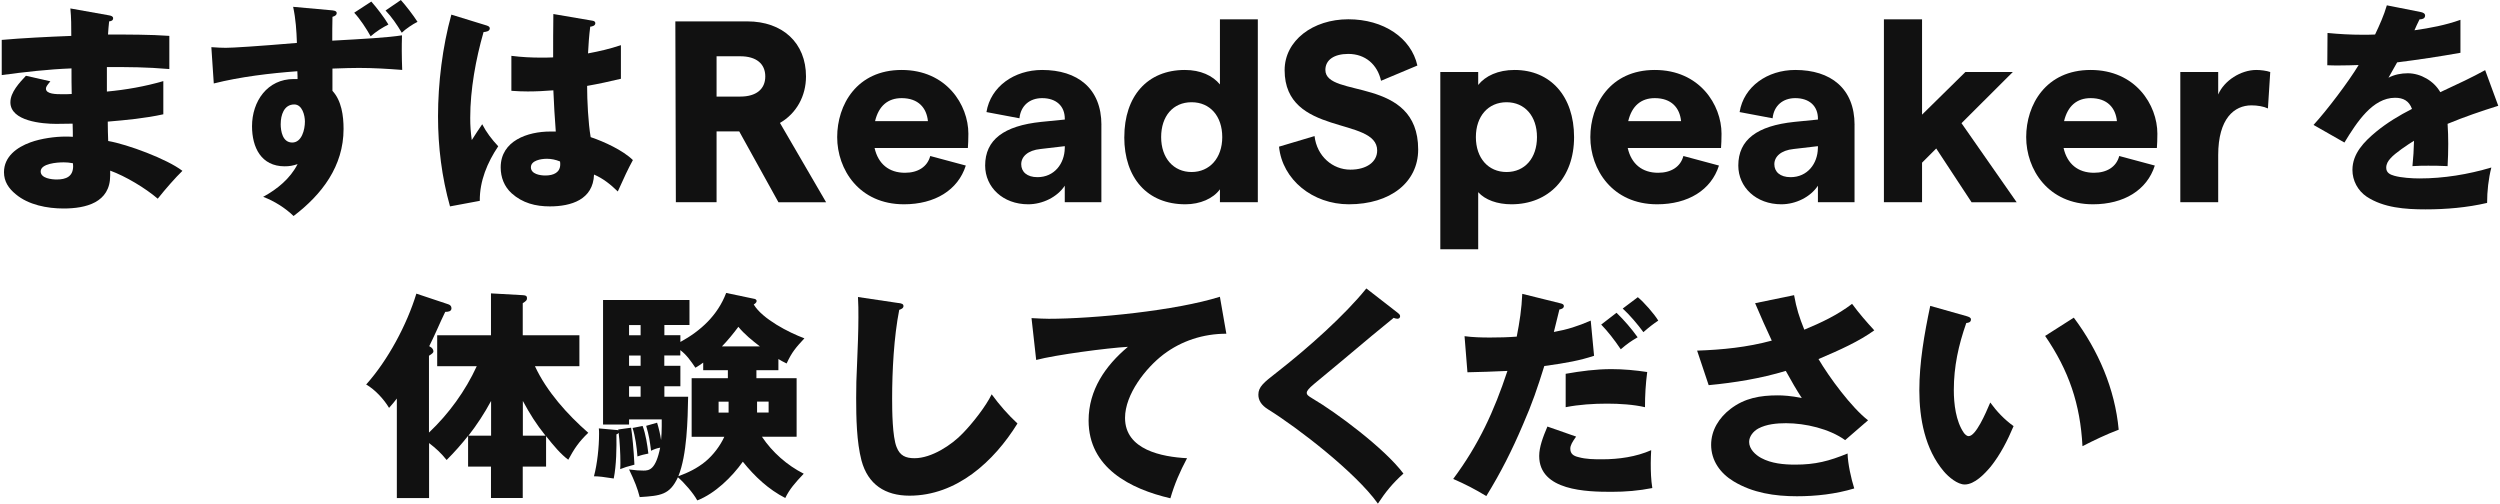
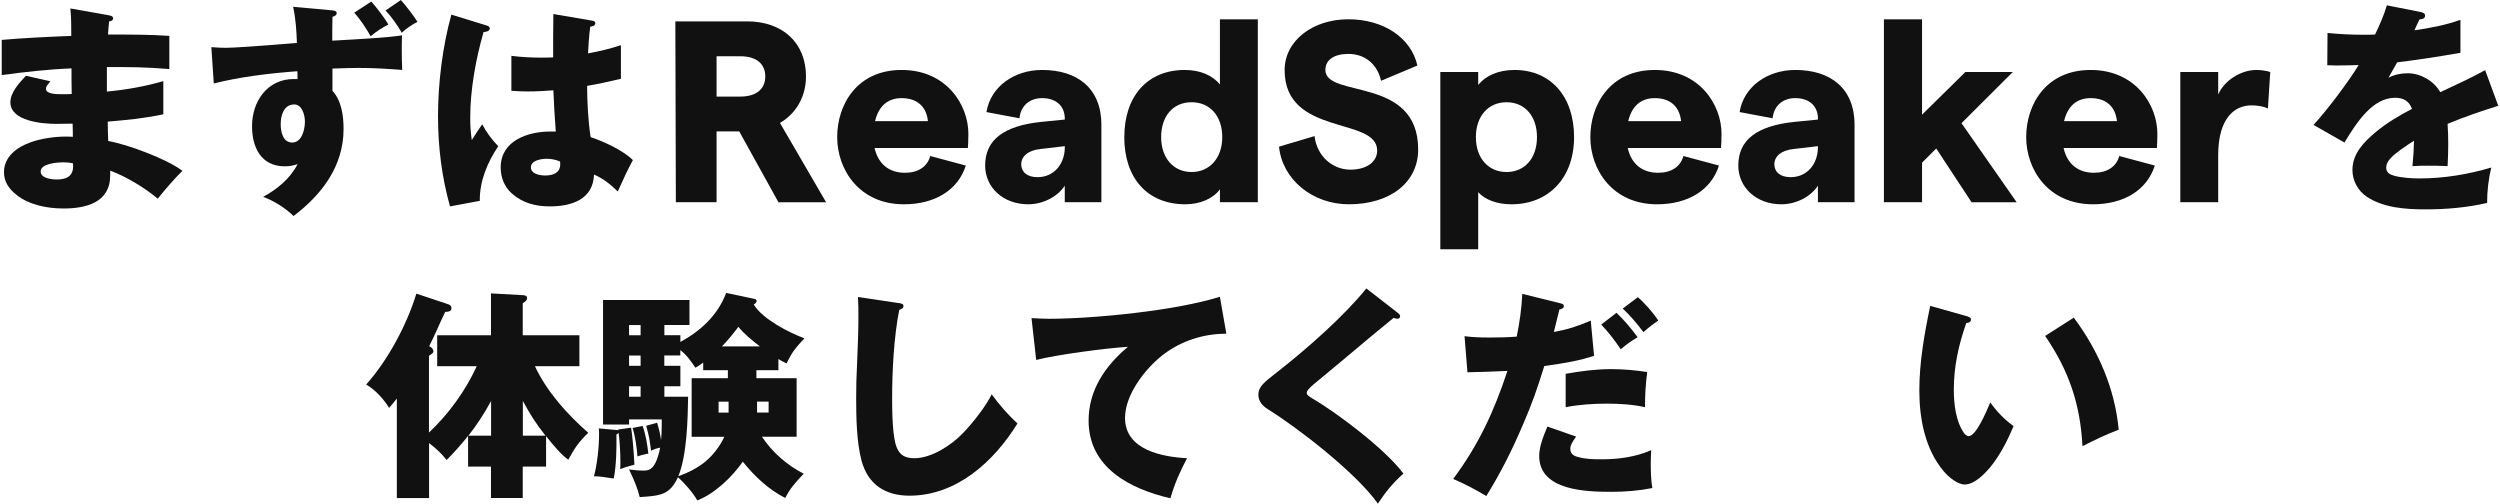
<svg xmlns="http://www.w3.org/2000/svg" width="690" height="139" viewBox="0 0 690 139" fill="none">
  <g clip-path="url(#clip0_2_1193)">
    <path d="M19.454 2.335L30.121 4.239C30.791 4.359 31.221 4.549 31.221 5.04C31.221 5.712 30.611 5.842 30.121 5.902C30.001 6.944 29.872 8.427 29.811 9.529C35.27 9.529 41.588 9.529 46.737 9.9V19.058C40.239 18.507 35.76 18.507 29.502 18.507V25.271C34.78 24.78 40.048 23.858 45.077 22.385V31.544C40.108 32.646 34.84 33.137 29.741 33.568C29.741 35.291 29.802 37.255 29.861 38.918C35.2 39.84 46.117 43.898 50.346 47.155C48.446 48.999 45.687 52.135 43.538 54.84C40.099 51.895 34.64 48.628 30.411 47.095V48.448C30.411 55.943 23.663 57.546 17.535 57.546C13.056 57.546 7.848 56.564 4.349 53.608C2.389 52.015 1.1 50.101 1.1 47.526C1.1 43.227 4.659 40.642 8.398 39.289C11.407 38.187 15.326 37.696 18.025 37.696C18.635 37.696 19.255 37.696 20.104 37.756C20.104 37.085 20.104 35.792 20.044 34.129C17.165 34.189 16.245 34.189 15.506 34.189C11.647 34.189 2.869 33.447 2.869 28.227C2.869 25.461 5.379 22.816 7.158 20.912L13.906 22.445C12.986 23.547 12.677 23.978 12.677 24.469C12.677 26.002 15.556 26.002 17.215 26.002C18.075 26.002 19.055 26.002 19.794 25.942C19.734 23.297 19.734 22.064 19.734 18.878C13.296 19.128 6.858 19.86 0.48 20.722V11.012C5.938 10.521 13.356 10.15 19.674 9.91C19.674 7.395 19.674 4.87 19.424 2.355L19.454 2.335ZM17.425 44.81C15.836 44.81 11.227 45.121 11.227 47.325C11.227 49.229 14.296 49.54 15.646 49.54C18.225 49.54 20.184 48.738 20.184 45.852C20.184 45.732 20.184 45.602 20.124 45.051C19.205 44.87 18.345 44.8 17.425 44.8V44.81Z" fill="#111111" />
    <path d="M110.948 9.77C110.888 11.493 110.888 13.086 110.888 14.008C110.888 15.481 110.948 17.946 111.008 19.299C107.019 18.988 103.03 18.748 99.051 18.748C97.462 18.748 94.883 18.808 91.754 18.928V25.07C94.263 27.776 94.823 31.954 94.823 35.582C94.823 45.852 88.874 53.658 81.027 59.62C78.757 57.406 75.628 55.442 72.629 54.329C76.488 52.235 80.107 49.289 82.136 45.291C80.907 45.722 79.867 45.902 78.577 45.902C72.079 45.902 69.56 40.682 69.56 34.84C69.56 27.956 73.789 21.814 81.087 21.814H82.126C82.126 21.443 82.126 20.642 82.066 19.66C74.588 20.211 66.301 21.193 59.003 23.036L58.333 13.016C59.993 13.136 61.342 13.197 62.322 13.197C64.102 13.197 71.15 12.766 81.946 11.844C81.826 8.407 81.636 5.331 80.907 1.884L91.154 2.806C91.954 2.866 92.933 2.926 92.933 3.607C92.933 4.098 92.563 4.409 91.763 4.649C91.704 6.804 91.704 8.948 91.704 11.223C100.601 10.732 107.099 10.361 110.958 9.75L110.948 9.77ZM77.468 34.179C77.468 36.273 78.017 39.339 80.657 39.339C83.296 39.339 84.156 35.772 84.156 33.558C84.156 31.834 83.416 28.828 81.217 28.828C78.337 28.828 77.478 31.844 77.478 34.179H77.468ZM107.209 6.764C105.49 7.625 103.77 8.728 102.3 10.02C101.131 7.926 99.421 5.291 97.762 3.507L102.48 0.431C104.01 2.154 106.039 4.8 107.199 6.764H107.209ZM115.247 6.022C113.957 6.633 111.878 8.046 110.888 9.038C109.658 6.944 108.069 4.609 106.409 2.896L110.638 0.01C112.168 1.733 114.007 4.128 115.237 6.032L115.247 6.022Z" fill="#111111" />
    <path d="M134.381 7.064C134.811 7.184 135.181 7.435 135.181 7.806C135.181 8.607 134.261 8.788 133.461 8.848C131.312 16.343 129.782 24.71 129.782 32.516C129.782 34.73 129.902 36.453 130.212 38.658C131.132 37.185 132.172 35.642 133.092 34.289C134.261 36.564 135.731 38.468 137.51 40.371C134.501 44.86 132.362 49.961 132.422 55.432L124.204 56.965C121.935 48.908 120.895 40.552 120.895 32.135C120.895 22.976 122.125 12.896 124.574 4.038L134.381 7.054V7.064ZM152.716 3.868L163.513 5.712C163.943 5.772 164.312 5.962 164.312 6.383C164.312 7.124 163.453 7.305 162.903 7.365C162.593 9.82 162.413 12.285 162.293 14.74C165.542 14.129 168.241 13.507 171.37 12.465V21.744C168.301 22.485 165.172 23.157 162.043 23.708C162.043 27.706 162.353 33.978 163.023 37.846C166.702 39.079 171.92 41.474 174.679 44.179C173.33 46.634 172.29 48.908 170.511 52.846C168.551 50.943 166.522 49.279 163.953 48.177C163.703 55.121 157.634 56.965 151.746 56.965C147.817 56.965 144.198 56.043 141.199 53.337C139.18 51.494 138.19 48.969 138.19 46.203C138.19 38.828 145.668 36.303 151.866 36.303H153.396C153.146 33.227 152.846 28.127 152.726 24.93C150.396 25.111 148.067 25.241 145.678 25.241C144.208 25.241 142.669 25.181 141.139 25.061V15.411C144.018 15.782 146.778 15.902 149.357 15.902C150.396 15.902 151.316 15.902 152.666 15.842C152.666 11.904 152.666 7.846 152.726 3.858L152.716 3.868ZM150.816 43.828C149.407 43.828 146.528 44.259 146.528 46.163C146.528 48.067 149.107 48.438 150.516 48.438C152.846 48.438 154.625 47.576 154.625 45.361C154.625 45.111 154.625 44.931 154.565 44.56C153.336 44.069 152.176 43.818 150.826 43.818L150.816 43.828Z" fill="#111111" />
    <path d="M214.848 55.812L204.031 36.273H197.773V55.812H186.536L186.396 5.902H206.24C216.057 5.902 222.456 11.894 222.456 21.093C222.456 26.513 219.826 31.293 215.268 33.928L228.004 55.822H214.838L214.848 55.812ZM197.773 26.654H204.321C208.73 26.654 211.219 24.59 211.219 21.093C211.219 17.595 208.73 15.531 204.321 15.531H197.773V26.654Z" fill="#111111" />
    <path d="M267.133 40.842H241.38C242.38 45.261 245.369 47.686 249.778 47.686C253.337 47.686 255.966 46.043 256.746 43.057L266.563 45.692C264.423 52.466 258.025 56.384 249.488 56.384C237.111 56.384 231.063 46.754 231.063 37.846C231.063 28.938 236.472 19.309 248.848 19.309C261.224 19.309 267.273 28.938 267.273 36.924C267.273 38.347 267.203 40.061 267.133 40.842ZM256.106 33.427C255.746 29.79 253.477 27.085 248.848 27.085C245.079 27.085 242.52 29.219 241.52 33.427H256.106Z" fill="#111111" />
    <path d="M303.982 34.489V55.812H293.875V51.253C291.815 54.39 287.757 56.384 283.778 56.384C276.81 56.384 271.901 51.674 271.901 45.692C271.901 38.558 277.09 34.71 287.407 33.638L293.885 32.996V32.786C293.885 29.219 291.466 27.085 287.627 27.085C284.208 27.085 281.718 29.149 281.368 32.646L272.261 30.932C273.401 23.878 279.949 19.309 287.627 19.309C297.374 19.309 303.992 24.369 303.992 34.499L303.982 34.489ZM293.885 40.912V40.341L287.197 41.123C283.638 41.484 281.858 43.257 281.858 45.331C281.858 47.406 283.428 48.898 286.337 48.898C291.036 48.898 293.805 45.121 293.875 40.912H293.885Z" fill="#111111" />
    <path d="M310.31 37.846C310.31 26.584 316.638 19.309 327.025 19.309C331.364 19.309 334.713 20.882 336.702 23.307V5.331H347.159V55.812H336.702V52.245C334.853 54.81 331.224 56.384 327.165 56.384C316.638 56.384 310.3 49.109 310.3 37.846H310.31ZM337.342 37.846C337.342 32.075 334.003 28.217 328.875 28.217C323.746 28.217 320.477 32.065 320.477 37.846C320.477 43.628 323.896 47.476 328.875 47.476C333.853 47.476 337.342 43.628 337.342 37.846Z" fill="#111111" />
    <path d="M352.998 40.482L362.815 37.556C363.455 43.117 367.793 46.824 372.702 46.824C377.181 46.824 380.1 44.69 380.1 41.544C380.1 32.135 354.557 37.696 354.557 19.369C354.557 11.172 362.385 5.321 372.132 5.321C381.879 5.321 389.487 10.451 391.197 18.086L381.169 22.295C380.17 17.806 376.831 14.88 372.132 14.88C368.223 14.88 365.804 16.523 365.804 19.299C365.804 27.215 391.417 20.872 391.417 41.263C391.417 50.321 383.729 56.384 372.282 56.384C362.325 56.384 353.927 49.61 353.008 40.482H352.998Z" fill="#111111" />
    <path d="M397.525 19.88H407.982V23.447C409.971 20.952 413.46 19.309 418.009 19.309C427.966 19.309 434.444 26.584 434.444 37.846C434.444 49.109 427.406 56.384 417.159 56.384C413.25 56.384 409.901 55.171 407.982 53.037V68.799H397.525V19.88ZM424.207 37.846C424.207 32.075 420.868 28.217 415.809 28.217C410.751 28.217 407.342 32.065 407.342 37.846C407.342 43.628 410.761 47.476 415.809 47.476C420.858 47.476 424.207 43.628 424.207 37.846Z" fill="#111111" />
    <path d="M475.002 40.842H449.25C450.249 45.261 453.239 47.686 457.647 47.686C461.206 47.686 463.836 46.043 464.615 43.057L474.432 45.692C472.293 52.466 465.895 56.384 457.357 56.384C444.981 56.384 438.933 46.754 438.933 37.846C438.933 28.938 444.341 19.309 456.718 19.309C469.094 19.309 475.142 28.938 475.142 36.924C475.142 38.347 475.072 40.061 475.002 40.842ZM463.975 33.427C463.616 29.79 461.346 27.085 456.718 27.085C452.949 27.085 450.389 29.219 449.39 33.427H463.975Z" fill="#111111" />
    <path d="M511.852 34.489V55.812H501.745V51.253C499.685 54.39 495.626 56.384 491.647 56.384C484.679 56.384 479.771 51.674 479.771 45.692C479.771 38.558 484.959 34.71 495.276 33.638L501.754 32.996V32.786C501.754 29.219 499.335 27.085 495.496 27.085C492.077 27.085 489.588 29.149 489.238 32.646L480.131 30.932C481.27 23.878 487.819 19.309 495.496 19.309C505.243 19.309 511.862 24.369 511.862 34.499L511.852 34.489ZM501.745 40.912V40.341L495.056 41.123C491.497 41.484 489.718 43.257 489.718 45.331C489.718 47.406 491.288 48.898 494.197 48.898C498.895 48.898 501.665 45.121 501.734 40.912H501.745Z" fill="#111111" />
    <path d="M534.395 40.983L530.486 44.9V55.812H519.959V5.331H530.486V31.644L542.443 19.88H555.529L541.373 33.998L556.599 55.822H544.152L534.405 40.993L534.395 40.983Z" fill="#111111" />
    <path d="M595.297 40.842H569.545C570.545 45.261 573.534 47.686 577.942 47.686C581.501 47.686 584.131 46.043 584.91 43.057L594.728 45.692C592.588 52.466 586.19 56.384 577.652 56.384C565.276 56.384 559.228 46.754 559.228 37.846C559.228 28.938 564.636 19.309 577.013 19.309C589.389 19.309 595.437 28.938 595.437 36.924C595.437 38.347 595.367 40.061 595.297 40.842ZM584.271 33.427C583.911 29.79 581.641 27.085 577.013 27.085C573.244 27.085 570.684 29.219 569.685 33.427H584.271Z" fill="#111111" />
    <path d="M621.4 29.079C616.701 29.079 612.222 32.646 612.222 42.836V55.812H601.765V19.88H612.222V26.082C613.862 22.235 618.481 19.309 622.749 19.309C623.959 19.309 625.599 19.519 626.588 19.88L625.948 29.93C624.739 29.359 623.029 29.079 621.4 29.079Z" fill="#111111" />
    <path d="M658.779 1.473L668.096 3.317C668.706 3.437 669.326 3.687 669.326 4.299C669.326 5.221 668.346 5.341 667.796 5.341C667.306 6.323 666.697 7.615 666.387 8.357C670.675 7.746 674.974 6.944 679.083 5.471V14.569C673.255 15.611 667.496 16.473 661.608 17.215C660.808 18.688 660.008 20.101 659.219 21.453C660.808 20.591 662.718 20.221 664.557 20.221C668.116 20.221 671.795 22.375 673.515 25.441C678.793 22.986 682.102 21.443 685.901 19.359L689.52 29.199C684.801 30.672 680.133 32.275 675.534 34.179C675.654 36.023 675.714 37.866 675.714 39.71C675.714 41.734 675.654 43.768 675.534 45.852C673.515 45.732 671.425 45.732 670.196 45.732C669.096 45.732 667.436 45.732 665.837 45.852C666.087 43.397 666.207 41.303 666.267 38.848C664.487 39.95 661.058 42.225 659.769 43.708C659.099 44.45 658.599 45.241 658.599 46.293C658.599 47.706 659.699 48.197 660.808 48.508C662.708 49.059 665.777 49.249 667.736 49.249C674.484 49.249 681.172 48.147 687.611 46.233C686.811 49.369 686.441 52.806 686.441 56.003C680.922 57.295 675.094 57.786 669.456 57.786C663.817 57.786 657.869 57.355 653.201 54.279C650.751 52.616 649.272 49.85 649.272 46.904C649.272 42.355 652.521 39.099 655.77 36.393C658.839 33.868 662.208 31.844 665.707 30.061C664.907 27.846 663.318 26.984 661.048 26.984C654.85 26.984 650.501 33.688 647.062 39.339L638.535 34.479C642.154 30.541 648.222 22.555 650.981 17.946C649.392 18.006 647.362 18.066 645.523 18.066C644.483 18.066 643.443 18.066 642.334 18.006L642.394 9.098C645.583 9.409 648.772 9.589 652.021 9.589C653.191 9.589 654.35 9.589 655.52 9.529C656.749 6.944 657.969 4.239 658.769 1.473H658.779Z" fill="#111111" />
    <path d="M129.223 120.252C127.383 122.587 125.484 124.741 123.274 126.956C121.685 124.992 120.335 123.759 118.426 122.286V137.467H109.528V109.992C108.919 110.793 108.179 111.715 107.379 112.577C105.969 110.182 103.45 107.477 101.061 106.124C107.069 99.42 112.288 89.651 114.917 81.043L123.744 83.989C124.294 84.17 124.604 84.54 124.604 85.091C124.604 86.013 123.564 86.073 122.884 86.073C122.335 87.176 121.295 89.45 120.615 90.993C119.945 92.526 118.956 94.561 118.466 95.543L118.956 95.853C119.266 96.034 119.625 96.524 119.625 96.955C119.625 97.326 119.375 97.567 118.396 98.188V119.391C123.854 114.23 128.453 107.897 131.582 101.074H120.665V92.526H135.511V80.973L144.278 81.464C145.018 81.524 145.448 81.584 145.448 82.326C145.448 82.817 145.268 83.067 144.278 83.679V92.526H159.914V101.074H147.647C150.896 108.078 156.605 114.41 162.363 119.451C159.784 121.906 158.504 123.819 156.845 126.886C154.825 125.413 152.796 123.008 150.716 120.372V128.789H144.278V137.457H135.511V128.789H129.193V120.242L129.223 120.252ZM129.283 120.252H135.541V110.663C133.641 114.17 131.672 117.176 129.283 120.252ZM144.308 120.252H150.566C147.927 116.936 146.338 114.41 144.308 110.663V120.252Z" fill="#111111" />
    <path d="M170.621 118.539L174.18 118.048C174.489 119.771 174.919 124.381 175.099 128.248C173.02 128.799 172.4 128.99 171.17 129.481C171.23 128.809 171.23 128.188 171.23 127.577C171.23 125.363 171.05 121.615 170.741 119.461C170.561 119.711 170.431 119.771 170.131 119.892C170.191 123.639 170.131 128.379 169.391 132.066C166.692 131.635 165.222 131.455 163.933 131.455C164.852 128.018 165.342 123.338 165.342 119.771C165.342 119.28 165.342 118.729 165.282 118.238L170.001 118.669C170.311 118.669 170.431 118.669 170.671 118.789L170.611 118.539H170.621ZM187.786 92.536V94.38C193.424 91.304 198.093 87.005 200.422 80.853L208.03 82.446C208.4 82.506 208.83 82.626 208.83 83.117C208.83 83.488 208.34 83.859 208.03 84.039C210.419 88.037 217.717 91.785 222.016 93.378C219.686 95.903 218.577 97.126 217.107 100.322C216.307 99.951 215.208 99.34 214.838 99.09V102.166H208.77V104.38H219.866V120.543H210.299C213.178 124.841 217.227 128.409 221.826 130.743C219.376 133.329 217.897 135.042 216.737 137.447C212.139 135.112 208.27 131.485 205.021 127.427C202.012 131.665 197.353 136.214 192.444 138.118C191.405 136.154 188.825 133.198 187.106 131.725C184.836 136.585 182.387 136.826 176.559 137.196C175.949 134.802 175.209 132.898 173.62 129.571C175.709 129.822 176.319 129.882 177.609 129.882C179.198 129.882 180.978 129.631 182.207 123.549C181.228 123.729 180.548 123.98 179.698 124.411C179.328 121.585 179.148 120.292 178.348 117.527L181.358 116.665C181.847 118.258 182.217 119.801 182.457 121.465C182.577 120.172 182.637 118.94 182.637 117.657V115.753H173.62V117.166H166.442V82.807H190.295V89.691H183.367V92.516H187.786V92.536ZM176.809 89.711H173.62V92.536H176.809V89.711ZM176.809 98.128H173.62V100.953H176.809V98.128ZM176.809 106.615H173.62V109.501H176.809V106.615ZM177.359 117.557C178.218 119.831 178.648 122.717 178.948 125.182C177.968 125.363 176.929 125.613 175.939 125.984C175.759 123.529 175.329 120.393 174.589 118.118L177.349 117.567L177.359 117.557ZM183.367 100.953H187.786V106.605H183.367V109.491H189.925C189.805 115.883 189.615 125.533 187.226 131.435C189.925 130.453 192.374 129.28 194.704 127.377C196.853 125.593 198.752 123.078 199.912 120.553H190.895V104.39H200.892V102.176H194.084V100.082C193.414 100.573 192.674 101.064 191.934 101.494C190.645 99.591 189.425 97.867 187.766 96.635V98.108H183.347V100.933L183.367 100.953ZM201.092 110.853H198.333V113.869H201.092V110.853ZM209.739 95.613C207.65 94.009 205.451 92.236 203.791 90.202C202.321 92.166 200.912 93.889 199.252 95.613H209.739ZM208.949 113.859H212.139V110.843H208.949V113.859Z" fill="#111111" />
    <path d="M247.948 83.618C248.928 83.739 249.358 83.929 249.358 84.48C249.358 85.091 248.688 85.342 248.188 85.522C246.718 92.957 246.229 102.366 246.229 109.992C246.229 113.308 246.289 120.503 247.458 123.389C248.378 125.783 249.968 126.465 252.427 126.465C257.085 126.465 262.664 122.837 265.793 119.521C268.372 116.875 272.111 112.146 273.701 108.829C275.91 111.845 278.179 114.42 280.819 116.885C274.32 127.397 264.013 136.806 251.017 136.806C244.329 136.806 239.551 133.729 237.771 127.096C236.421 121.936 236.302 115.232 236.302 109.881C236.302 106.505 236.361 104.23 236.551 100.412C236.731 96.114 236.921 91.314 236.921 87.626C236.921 85.723 236.921 83.879 236.801 81.975L247.968 83.638L247.948 83.618Z" fill="#111111" />
    <path d="M289.286 87.987C302.102 87.987 324.606 85.713 336.692 81.905L338.472 92.106C332.094 92.106 326.085 94.07 321.117 97.827C316.208 101.575 310.51 108.829 310.51 115.342C310.51 124.19 320.747 126.104 327.625 126.465C325.666 130.152 324.186 133.529 323.026 137.527C311.93 134.942 300.453 129.11 300.453 116.074C300.453 107.657 305.052 100.953 311.31 95.723C305.671 96.033 291.316 97.937 285.987 99.35L284.698 87.797C286.537 87.917 288.496 87.977 289.296 87.977L289.286 87.987Z" fill="#111111" />
    <path d="M385.818 86.384C386.308 86.755 386.428 86.995 386.428 87.306C386.428 87.737 386.058 87.977 385.688 87.977C385.378 87.977 384.948 87.857 384.648 87.727C382.989 89.079 380.66 90.983 378.58 92.707C372.022 98.238 367.783 101.745 362.815 105.863C361.095 107.276 360.665 107.957 360.665 108.388C360.665 108.939 360.975 109.25 362.445 110.112C368.453 113.619 382.069 123.639 387.348 130.703C384.399 133.349 382.439 135.743 380.3 139C374.232 130.453 358.226 118.098 350.009 112.998C348.109 111.825 347.309 110.473 347.309 108.939C347.309 106.785 348.719 105.623 352.458 102.727C361.045 96.023 371.102 87.055 377.111 79.61L385.818 86.374V86.384Z" fill="#111111" />
    <path d="M420.158 81.103L430.585 83.689C431.075 83.809 431.625 83.939 431.625 84.49C431.625 85.101 430.885 85.352 430.395 85.412C429.905 87.506 429.356 89.711 428.866 91.625C432.605 90.953 435.484 90.031 439.043 88.488L439.962 98.198C436.034 99.49 432.485 100.162 426.226 101.024C424.327 107.106 422.917 111.284 420.338 117.186C417.329 124.25 414.27 130.343 410.221 136.916C407.092 135.012 404.453 133.659 401.084 132.186C408.132 122.717 412.37 113.499 416.049 102.376C412.121 102.557 408.442 102.687 405.013 102.747L404.213 92.787C406.542 93.098 408.931 93.158 411.261 93.158C413.71 93.158 416.169 93.098 418.619 92.907C419.418 88.849 419.968 85.222 420.148 81.103H420.158ZM435.004 120.503C433.964 121.976 433.404 122.898 433.404 123.819C433.404 125.292 434.324 125.844 435.614 126.154C437.763 126.765 440.032 126.765 442.232 126.765C446.77 126.765 451.559 126.094 455.728 124.25C455.668 125.232 455.608 126.836 455.608 127.817C455.608 130.152 455.668 132.367 456.038 134.701C452.299 135.443 448.62 135.743 444.811 135.743C438.003 135.743 424.817 135.493 424.817 125.844C424.817 123.389 425.857 120.623 427.086 117.727L434.994 120.493L435.004 120.503ZM444.751 101.875C448.06 101.875 451.369 102.186 454.628 102.677C454.198 106.054 454.018 109.01 454.018 112.386C450.889 111.645 446.9 111.404 443.591 111.404C439.792 111.404 435.804 111.655 432.125 112.386V103.168C436.294 102.426 440.522 101.875 444.761 101.875H444.751ZM451.989 93.088C450.089 94.19 449.05 94.931 447.33 96.404C445.551 93.759 443.771 91.484 441.932 89.581L446.161 86.324C448.31 88.418 450.269 90.693 451.989 93.088ZM457.687 88.478C456.398 89.34 455.178 90.262 453.578 91.675C452.109 89.651 449.78 86.875 447.87 85.162L452.039 82.025C453.758 83.438 456.518 86.574 457.677 88.478H457.687Z" fill="#111111" />
-     <path d="M484.43 83.679L495.166 81.464C495.836 85.151 496.576 87.486 497.986 90.993C502.584 89.09 507.183 86.935 511.172 83.859C513.071 86.444 515.101 88.779 517.3 91.174C513.131 94.19 507.853 96.585 501.904 99.1C504.914 104.2 510.982 112.436 515.58 116.004L509.262 121.475C504.904 118.338 498.285 116.805 492.947 116.805C490.428 116.805 487.549 117.056 485.279 118.278C483.93 119.02 482.76 120.433 482.76 121.966C482.76 123.93 484.479 125.533 486.069 126.395C488.888 127.928 492.327 128.238 495.516 128.238C501.035 128.238 504.844 127.256 509.932 125.162C509.992 127.928 510.912 132.106 511.772 134.812C506.683 136.345 501.285 136.966 495.946 136.966C489.818 136.966 483.74 136.044 478.471 132.848C474.792 130.633 472.273 127.126 472.273 122.767C472.273 118.709 474.482 115.272 477.611 112.867C481.54 109.851 485.829 109.12 490.678 109.12C492.027 109.12 494.417 109.24 497.296 109.861C495.886 107.707 494.357 105.062 492.877 102.366C485.949 104.46 478.771 105.623 471.593 106.304L468.404 96.775C475.452 96.524 482.2 95.853 489.008 94.009C487.539 90.873 485.939 87.306 484.41 83.679H484.43Z" fill="#111111" />
    <path d="M542.753 87.246C543.552 87.496 543.982 87.677 543.982 88.168C543.982 88.909 543.372 89.09 542.693 89.15C540.543 95.292 539.254 101.134 539.254 107.647C539.254 111.455 539.803 116.254 542.013 119.451C542.323 119.881 542.813 120.372 543.362 120.372C545.322 120.372 548.021 114.16 549.311 111.094C551.09 113.549 553.24 115.823 555.749 117.607C554.089 121.545 552.13 125.413 549.431 128.799C547.771 130.763 545.012 133.719 542.253 133.719C540.293 133.719 537.834 131.695 536.484 130.092C531.276 123.95 529.736 115.463 529.736 107.777C529.736 100.092 531.086 92.286 532.746 84.42L542.743 87.246H542.753ZM572.374 87.677C579.122 96.715 583.721 107.286 584.76 118.599C581.321 119.891 578.012 121.485 574.763 123.148C574.153 111.535 571.024 102.306 564.456 92.717L572.364 87.677H572.374Z" fill="#111111" />
  </g>
  <defs>
    <clipPath id="clip0_2_1193">
      <rect width="689" height="139" fill="white" transform="translate(0.5)" />
    </clipPath>
  </defs>
</svg>